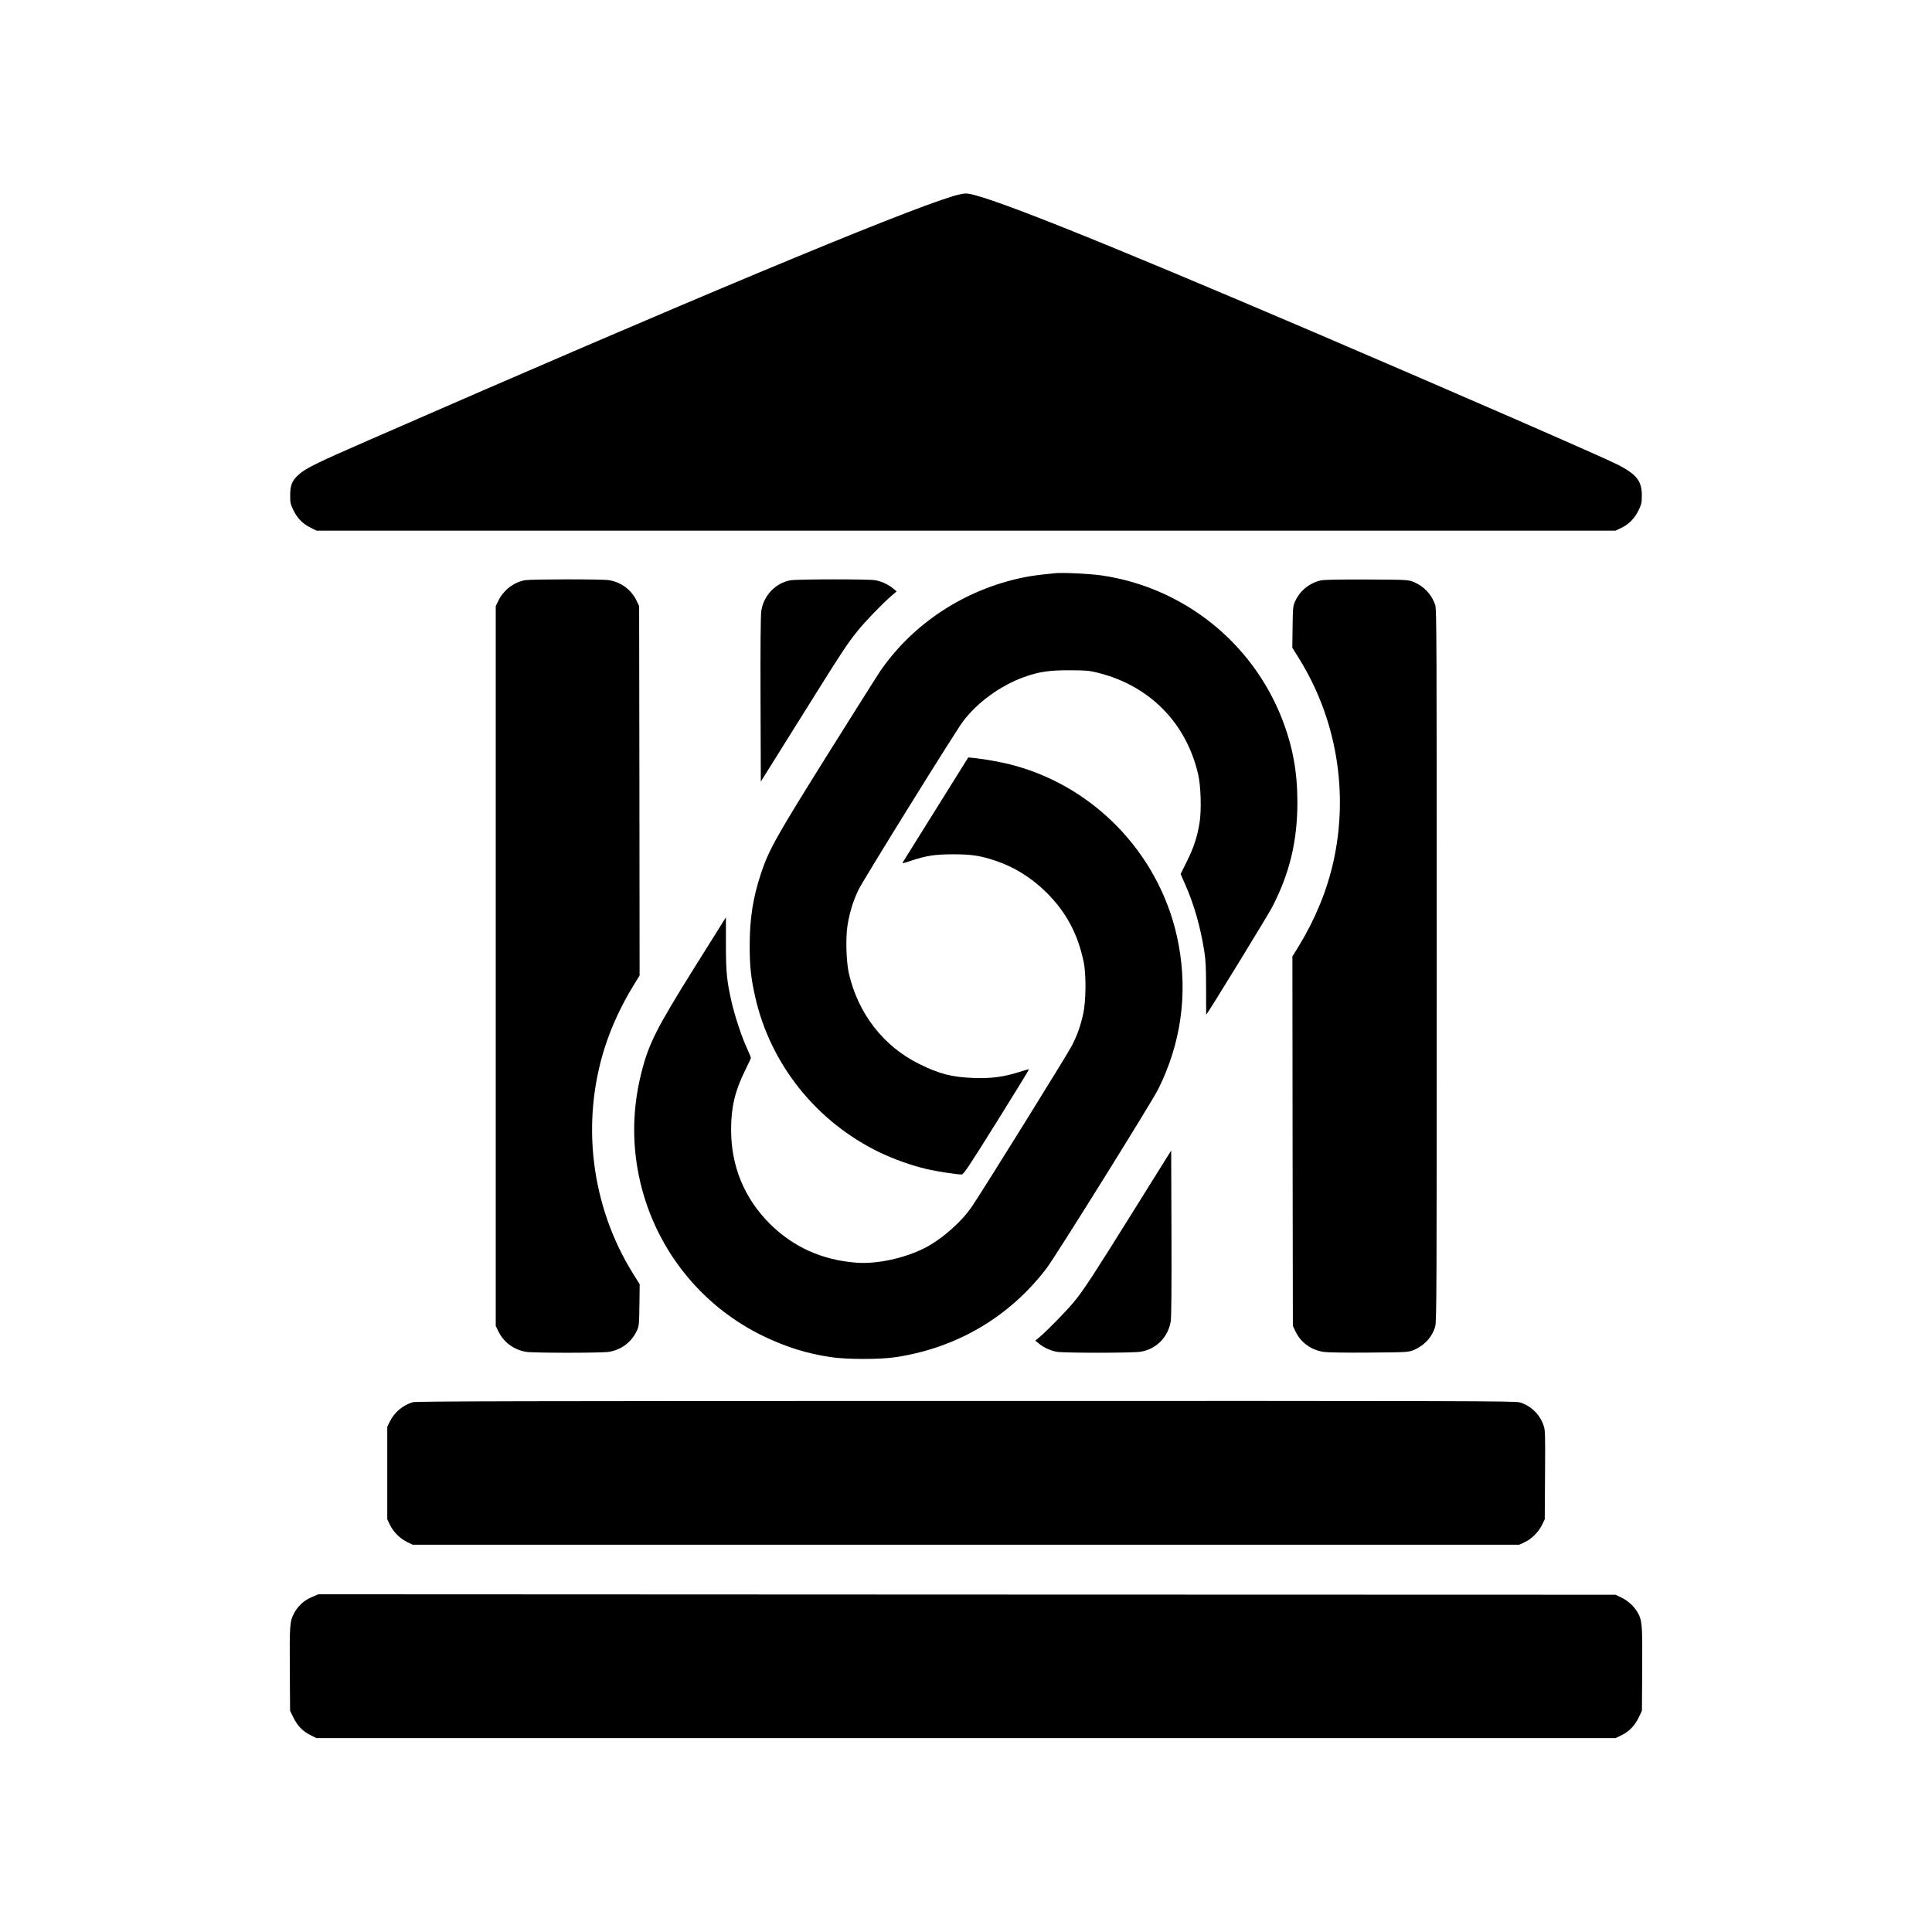
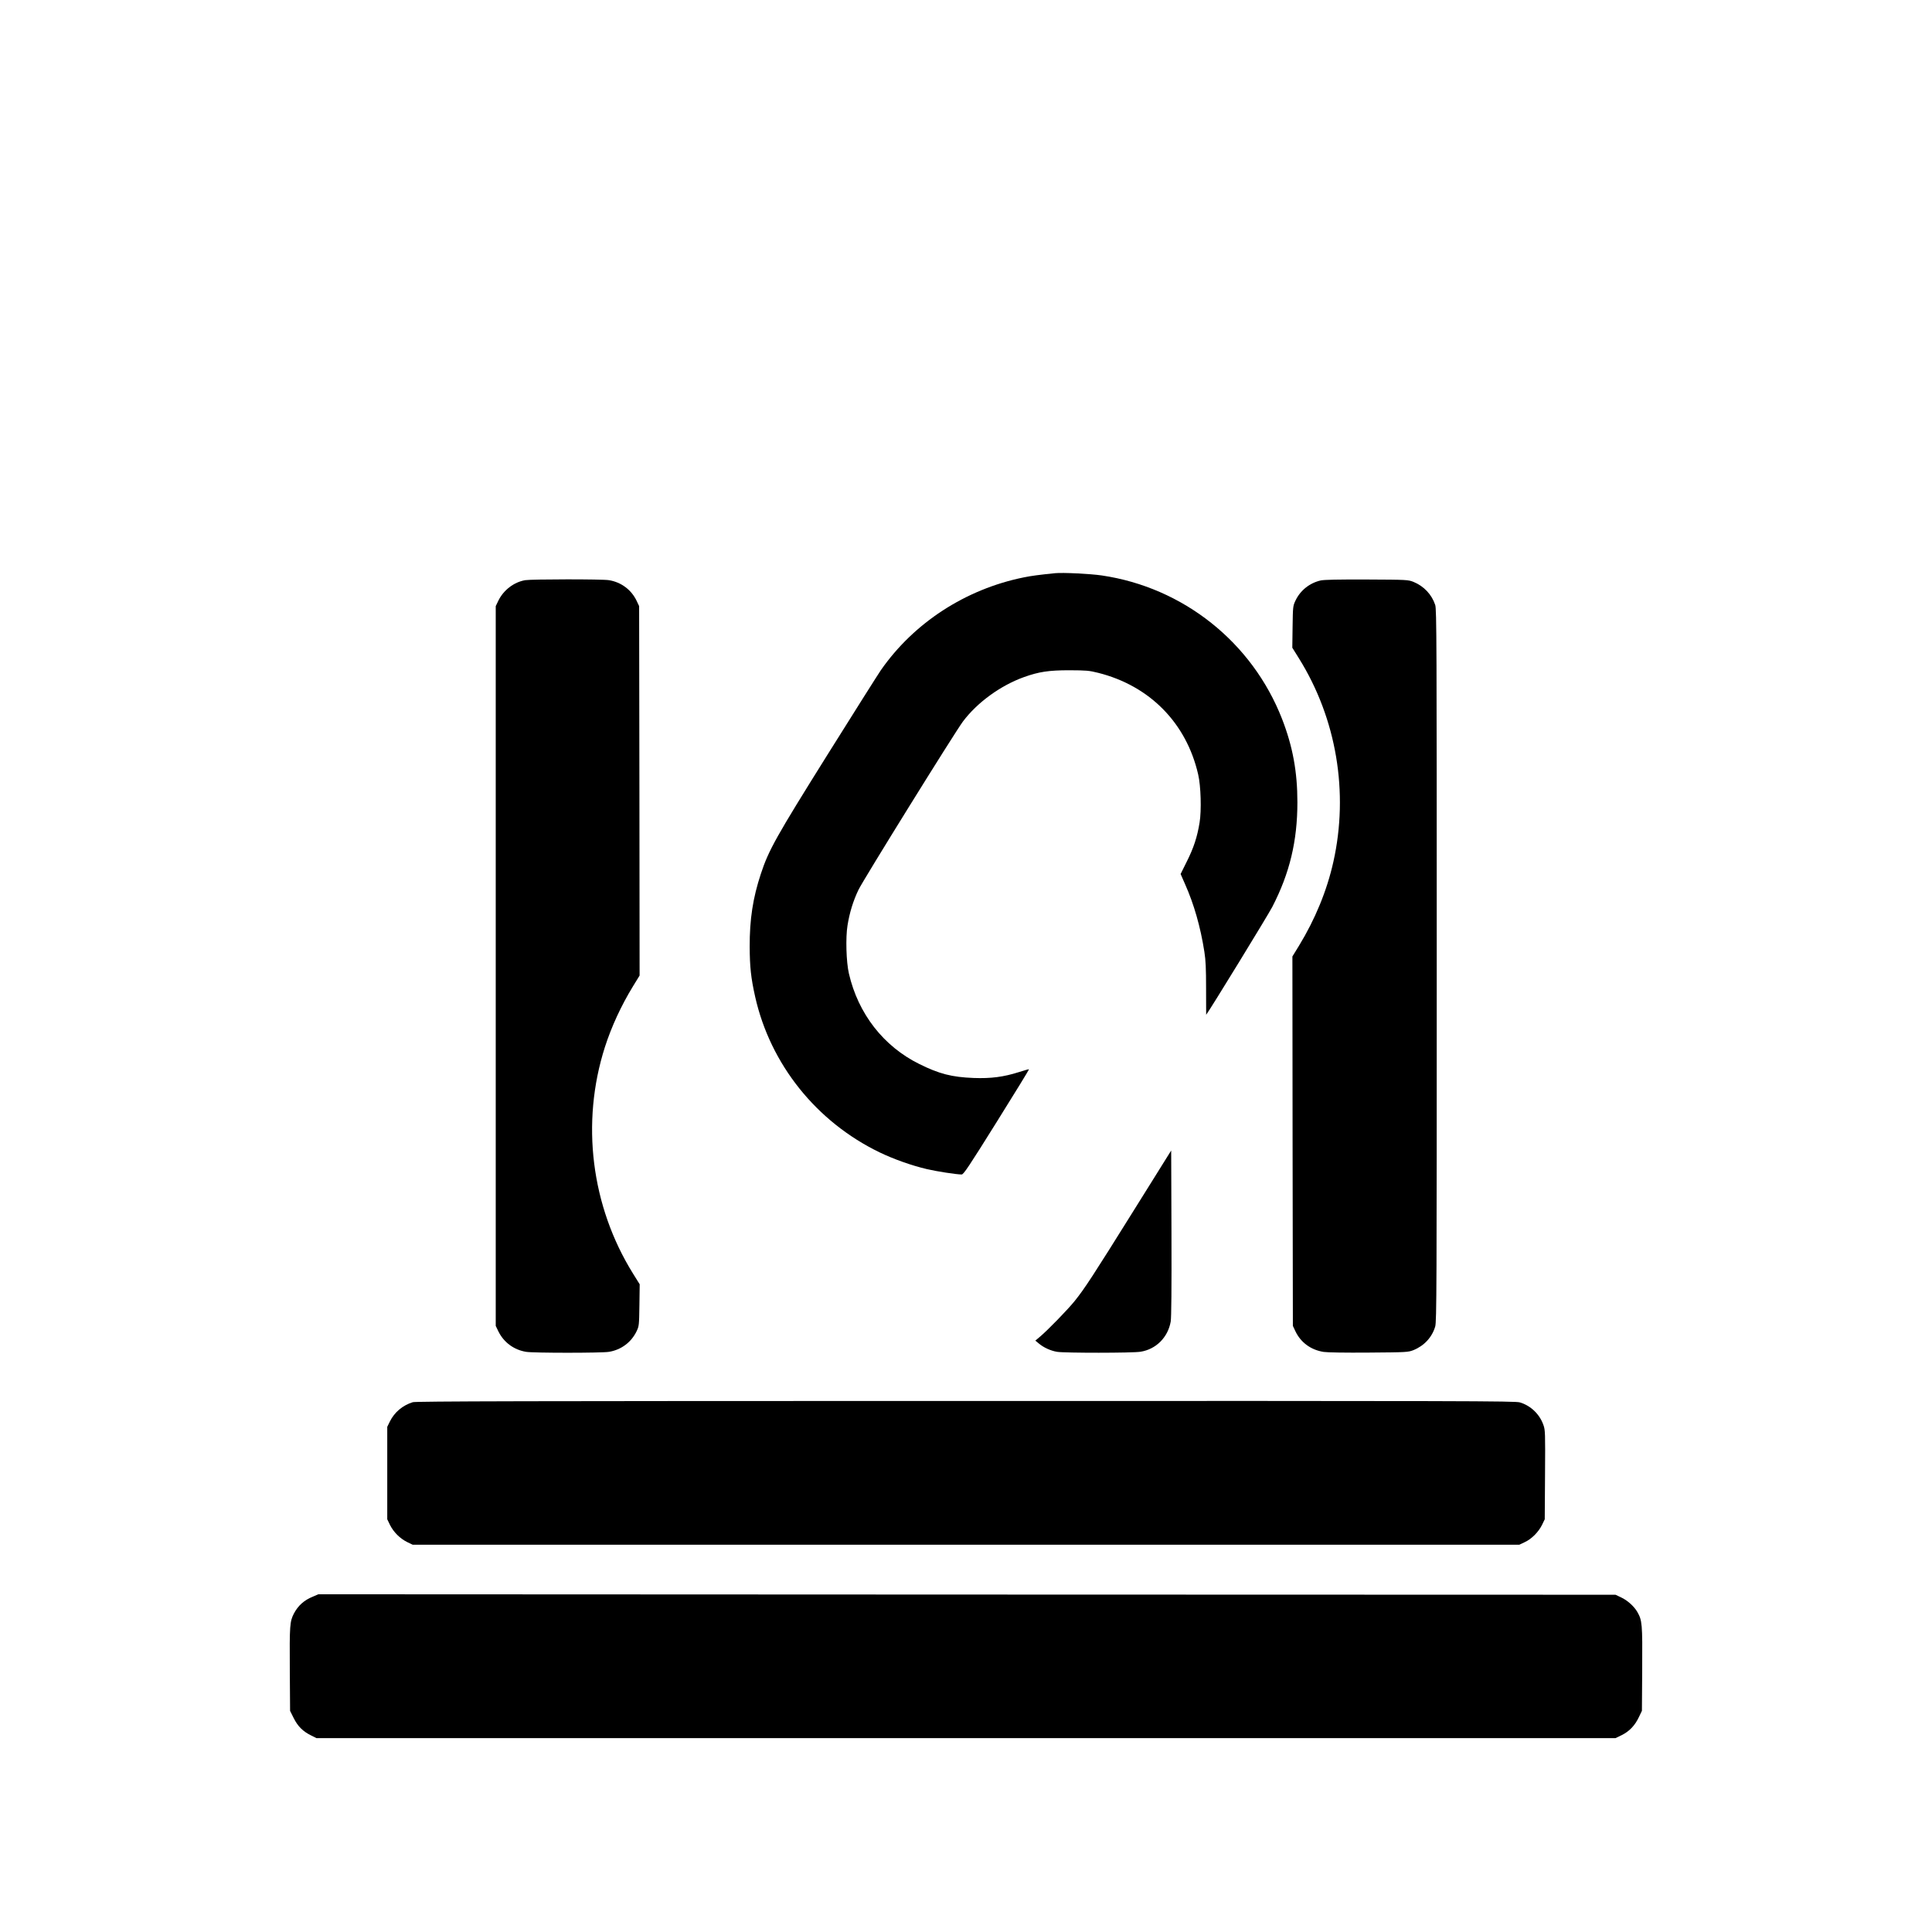
<svg xmlns="http://www.w3.org/2000/svg" version="1.0" width="2048pt" height="2048pt" viewBox="0 0 2048 2048" preserveAspectRatio="xMidYMid meet">
  <g transform="translate(0,2048) scale(0.1,-0.1)" fill="#000000" stroke="none">
-     <path d="M10100 18400 c-569 -173 -2835 -1119 -6200 -2590 -548 -239 -661 -295 -736 -363 -69 -62 -89 -114 -88 -224 0 -74 4 -90 37 -157 43 -85 99 -141 186 -183 l56 -28 6885 0 6885 0 55 26 c85 40 144 99 187 185 33 67 37 83 37 157 2 155 -52 226 -250 329 -152 78 -1729 766 -3224 1406 -2343 1002 -3526 1474 -3693 1471 -23 0 -85 -13 -137 -29z" />
    <path d="M11185 14404 c-168 -17 -253 -28 -335 -45 -615 -125 -1163 -481 -1513 -984 -30 -44 -283 -444 -562 -890 -548 -876 -626 -1015 -709 -1266 -85 -257 -120 -483 -119 -774 1 -214 13 -330 58 -531 161 -716 649 -1326 1320 -1650 147 -71 338 -139 500 -177 101 -24 314 -57 369 -57 20 0 74 80 371 556 191 305 345 557 343 559 -2 2 -51 -11 -108 -30 -161 -51 -295 -69 -480 -62 -229 9 -364 43 -575 148 -379 187 -648 533 -746 958 -29 123 -36 384 -15 511 22 137 60 260 116 377 49 103 1020 1667 1107 1784 151 202 400 383 649 472 157 56 262 72 479 72 182 -1 209 -3 305 -27 547 -137 936 -532 1061 -1077 29 -123 36 -384 15 -511 -25 -153 -62 -266 -134 -410 l-67 -135 47 -107 c95 -213 164 -455 205 -718 14 -90 18 -175 18 -392 0 -152 1 -276 1 -275 41 53 658 1060 700 1142 185 357 267 700 267 1110 0 323 -49 592 -163 885 -317 812 -1047 1393 -1911 1520 -124 18 -412 32 -494 24z" />
    <path d="M5568 14330 c-119 -20 -229 -104 -284 -215 l-29 -60 0 -3815 0 -3815 29 -60 c57 -115 164 -194 293 -215 76 -13 801 -13 878 0 130 21 238 102 294 220 25 53 26 62 29 275 l3 221 -71 114 c-444 714 -554 1599 -298 2400 69 215 172 439 298 645 l70 114 -2 1958 -3 1958 -26 55 c-56 118 -164 199 -294 220 -71 12 -818 11 -887 0z" />
-     <path d="M8382 14329 c-159 -27 -287 -160 -312 -325 -7 -46 -10 -364 -8 -939 l3 -870 419 670 c449 719 489 779 605 925 78 98 265 292 361 374 l55 47 -35 29 c-52 44 -128 79 -196 90 -73 12 -819 11 -892 -1z" />
    <path d="M14000 14327 c-118 -27 -217 -106 -268 -215 -26 -55 -27 -63 -30 -277 l-3 -221 71 -114 c398 -639 529 -1420 364 -2157 -68 -304 -192 -606 -364 -888 l-70 -114 2 -1958 3 -1958 26 -55 c57 -121 165 -200 301 -221 41 -6 226 -9 480 -7 403 3 414 4 471 26 114 46 198 137 231 251 15 50 16 410 16 3827 0 3427 -1 3778 -16 3821 -37 112 -121 200 -231 245 -57 22 -64 23 -493 25 -314 1 -450 -2 -490 -10z" />
-     <path d="M9925 11908 c-186 -299 -345 -553 -352 -564 -13 -20 -7 -19 85 12 162 54 255 68 447 68 188 0 280 -13 436 -64 208 -68 393 -183 555 -344 206 -207 326 -429 390 -726 29 -133 27 -420 -4 -559 -29 -129 -61 -220 -119 -334 -43 -86 -934 -1520 -1057 -1702 -114 -169 -324 -353 -507 -446 -215 -108 -503 -170 -719 -154 -364 27 -672 166 -921 414 -270 271 -409 609 -409 996 0 236 41 410 145 621 36 72 65 135 65 140 0 6 -20 54 -45 109 -56 123 -125 334 -159 480 -52 229 -61 320 -61 621 l0 280 -329 -525 c-405 -648 -488 -811 -565 -1114 -113 -440 -104 -886 26 -1317 196 -649 652 -1185 1258 -1480 241 -117 463 -187 720 -226 164 -25 521 -26 686 -1 651 97 1214 429 1606 947 97 128 1112 1757 1181 1895 240 483 314 1002 216 1531 -167 909 -851 1655 -1741 1899 -118 33 -305 67 -429 80 l-60 6 -339 -543z" />
    <path d="M12016 7645 c-431 -691 -518 -824 -623 -955 -73 -91 -286 -310 -368 -379 l-50 -42 35 -29 c51 -44 128 -79 196 -90 80 -13 802 -13 884 1 165 26 291 153 320 320 7 44 10 343 8 939 l-3 874 -399 -639z" />
    <path d="M4375 5616 c-108 -34 -194 -107 -242 -204 l-28 -57 0 -490 0 -490 29 -60 c38 -76 105 -143 181 -181 l60 -29 5865 0 5865 0 57 27 c74 34 146 107 184 183 l29 60 3 472 c3 447 2 474 -17 527 -40 115 -135 206 -250 240 -50 15 -548 16 -5875 15 -4673 0 -5829 -3 -5861 -13z" />
    <path d="M3319 3556 c-95 -38 -158 -95 -203 -179 -44 -85 -47 -126 -44 -594 l3 -439 38 -76 c43 -87 98 -142 186 -185 l56 -28 6885 0 6885 0 66 32 c81 40 140 102 182 191 l32 67 3 443 c3 482 0 515 -53 607 -35 59 -105 122 -173 153 l-57 27 -6875 2 -6875 3 -56 -24z" />
  </g>
</svg>